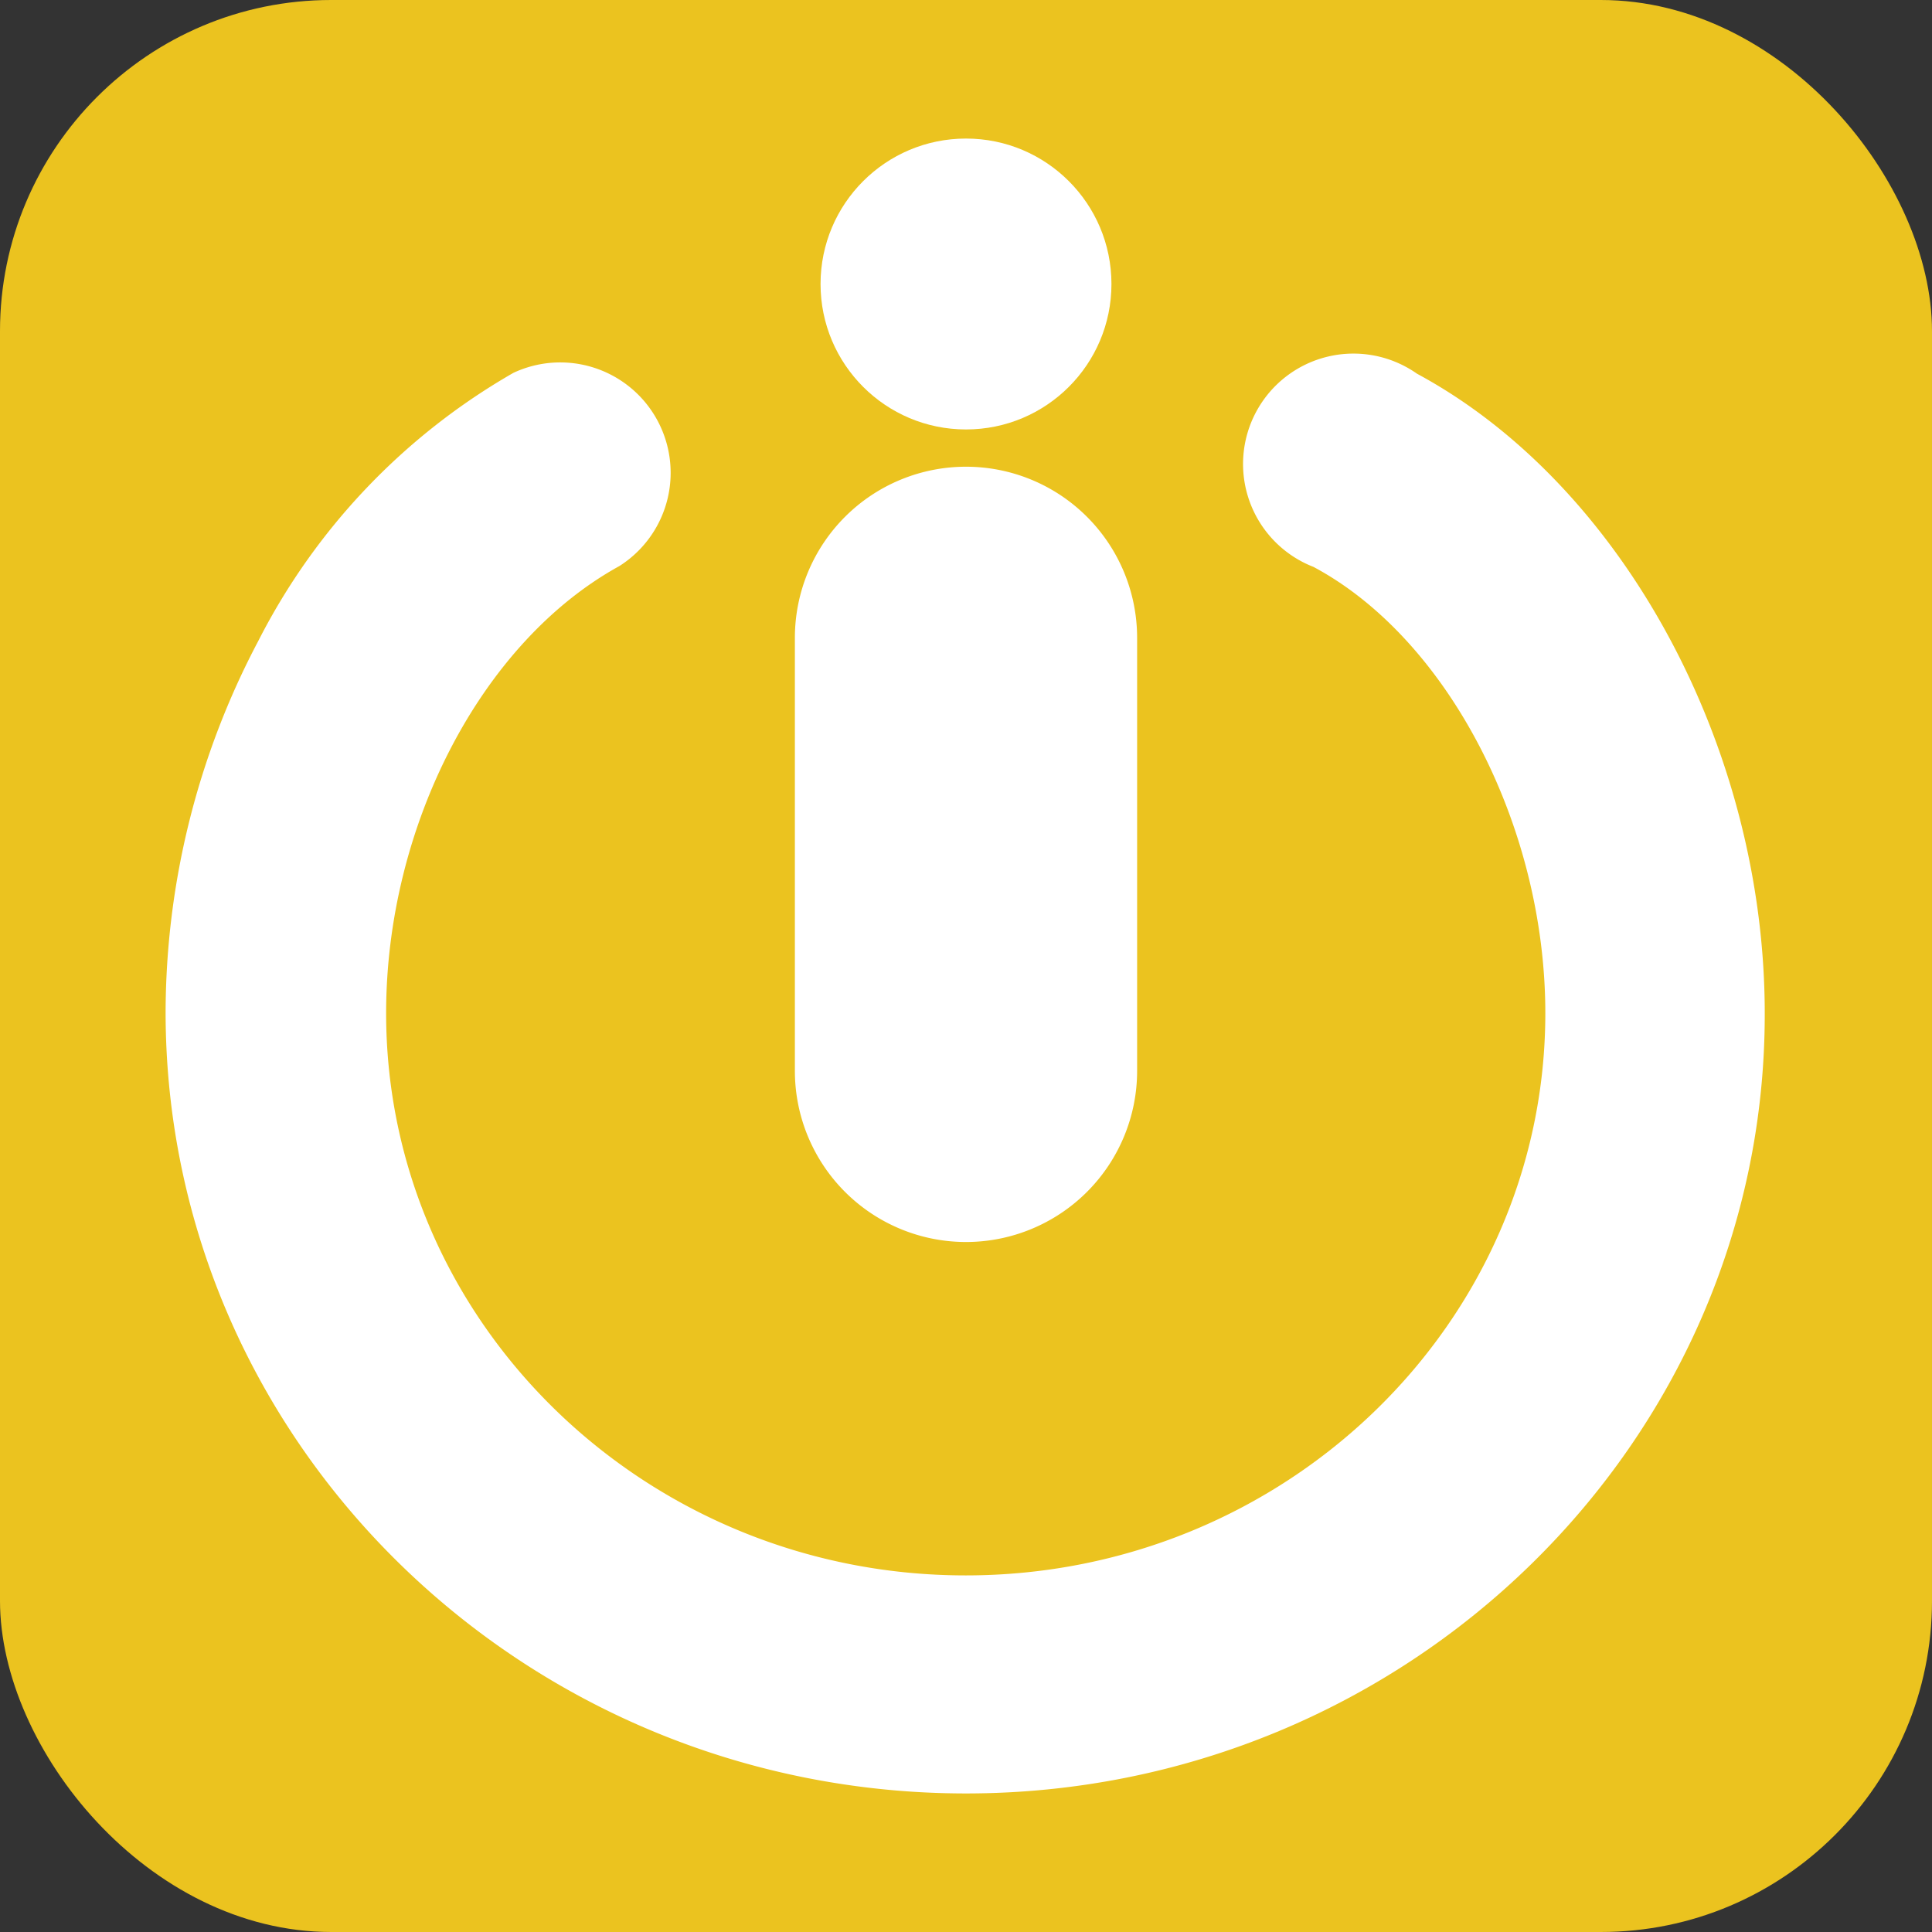
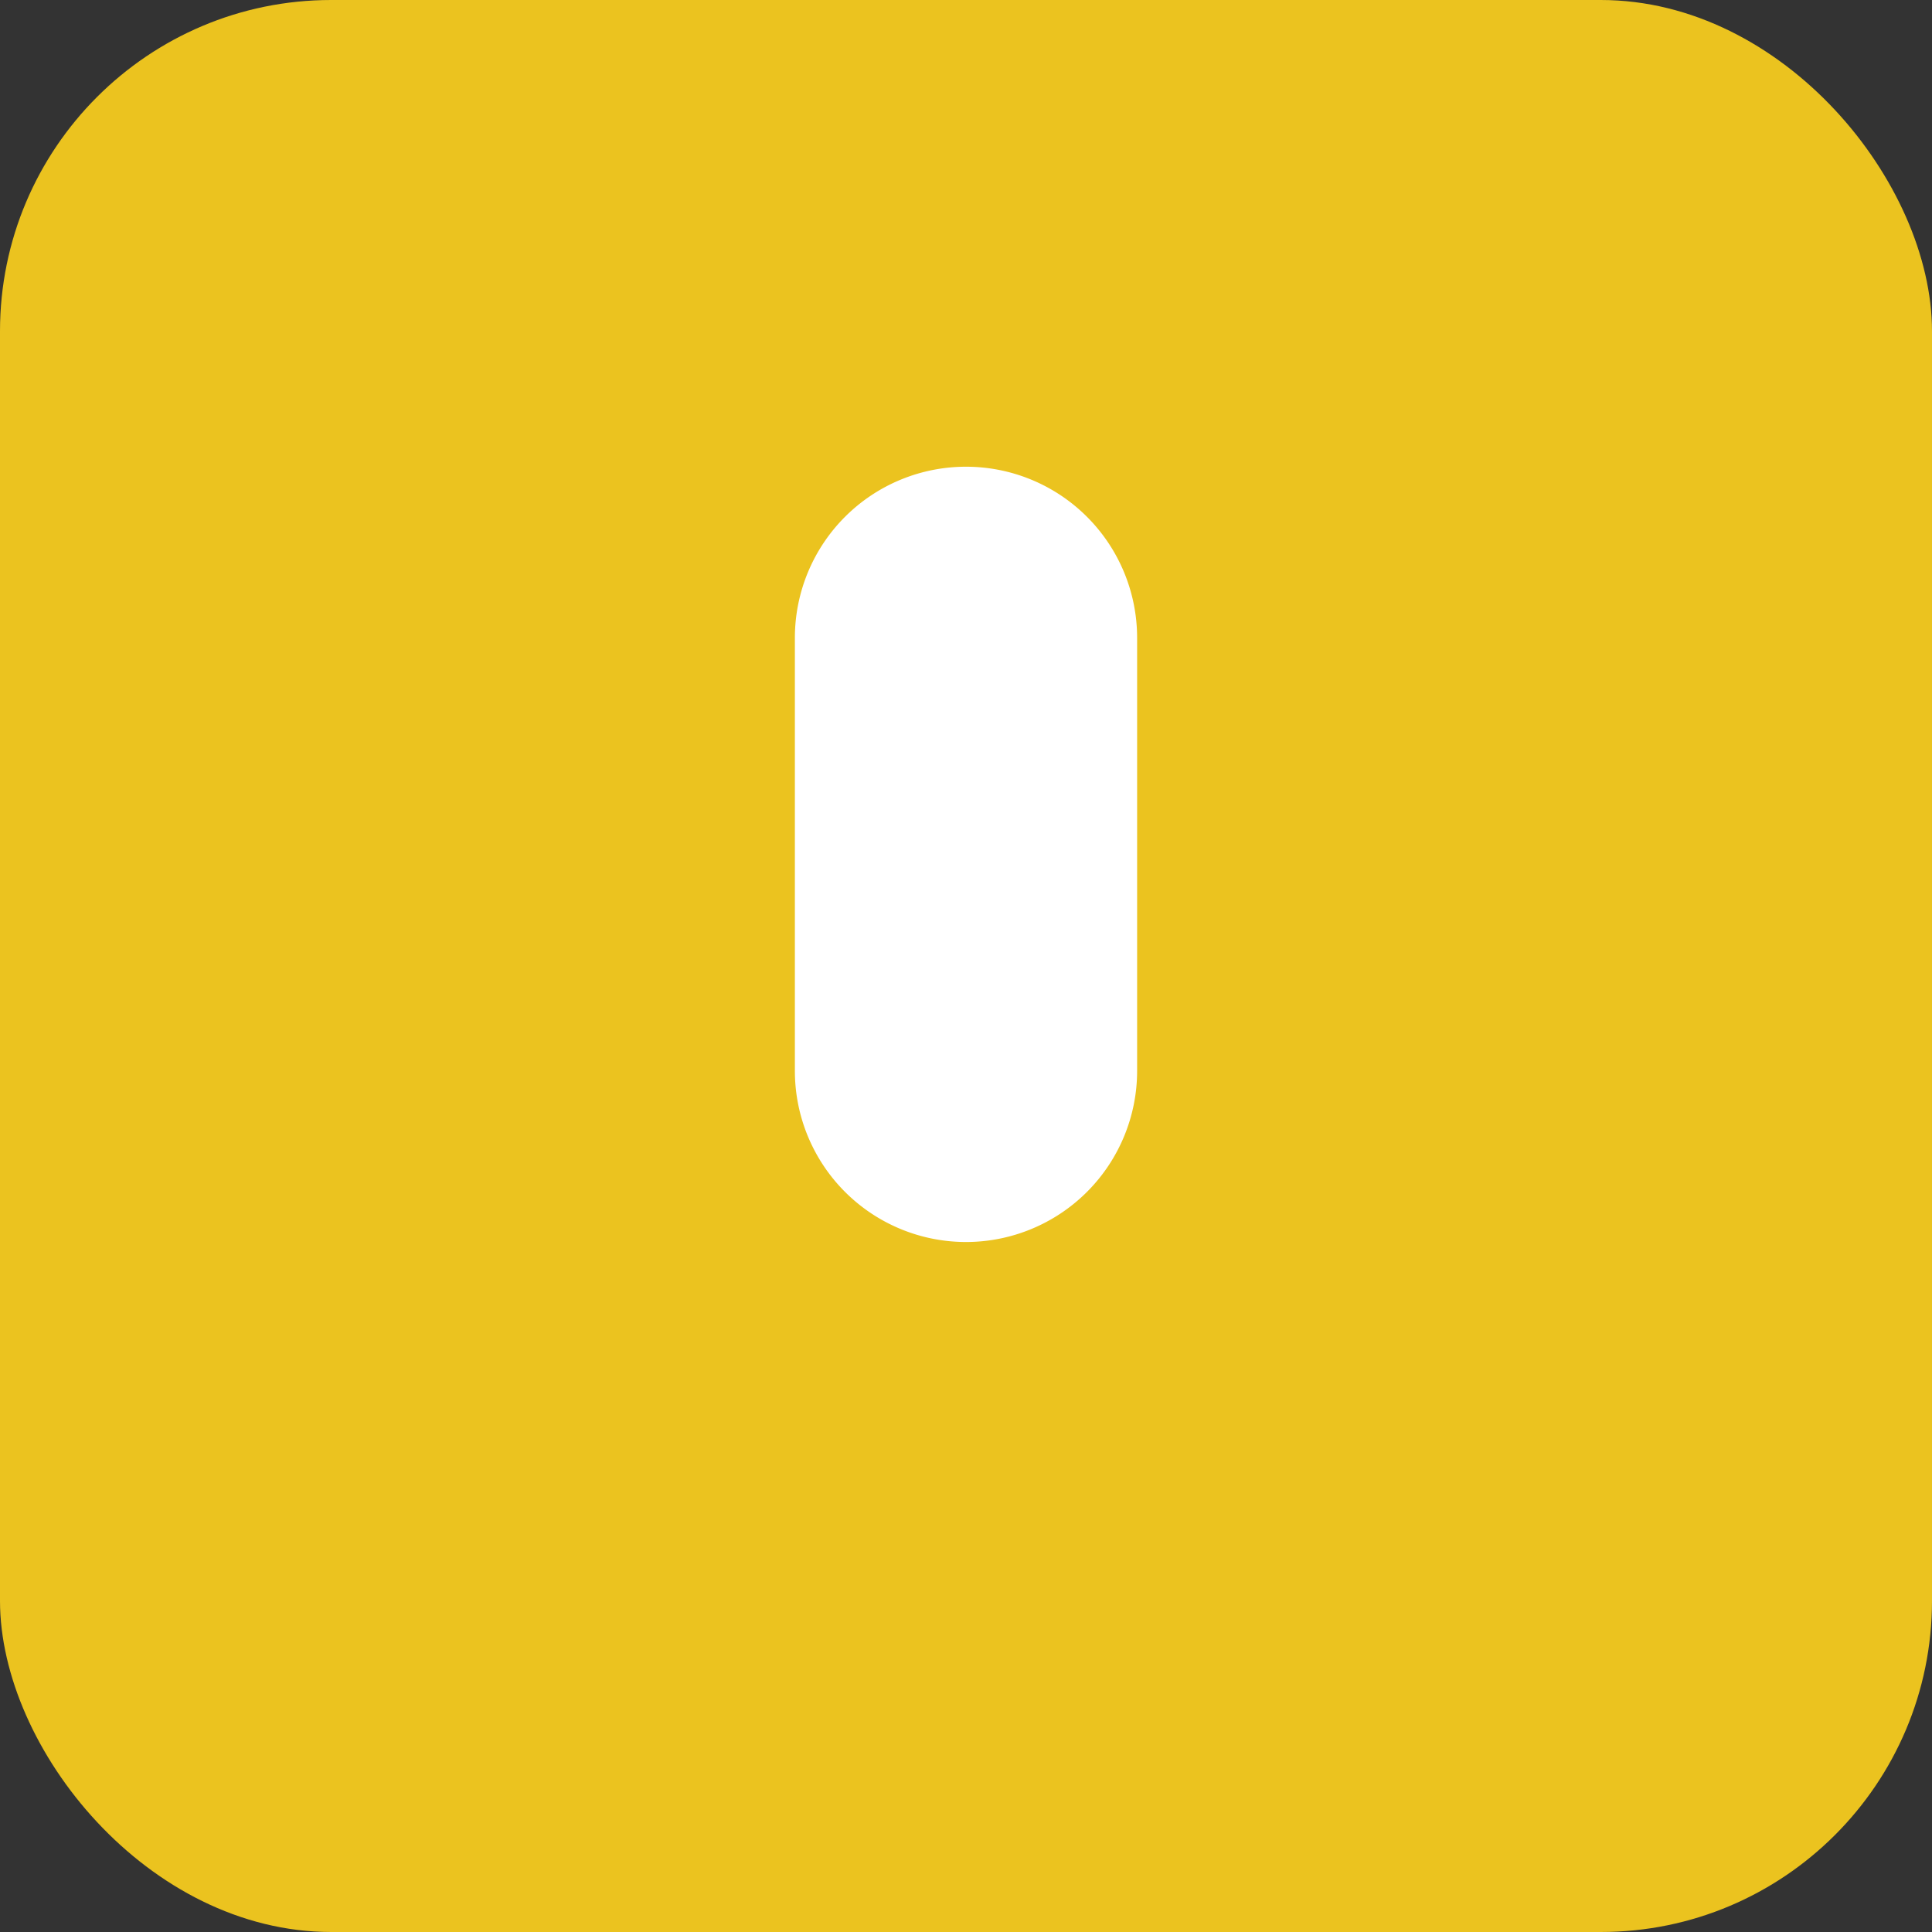
<svg xmlns="http://www.w3.org/2000/svg" id="Layer_1" data-name="Layer 1" viewBox="0 0 70 70">
  <rect x="0" y="0" width="70" height="70" fill="#333333" stroke="none" />
  <defs>
    <style>.cls-1{fill:#ebc31f;}.cls-2{fill:#fff;}</style>
  </defs>
  <rect class="cls-1" width="70" height="70" rx="12" />
-   <circle class="cls-2" cx="35" cy="10.29" r="5.27" />
  <path class="cls-2" d="M37.5,19.69a6.2,6.2,0,0,1,6.2,6.19v15.7a6.2,6.2,0,0,1-12.4,0V25.88A6.2,6.2,0,0,1,37.5,19.69Z" transform="translate(-2.5 -2.78)" />
-   <path class="cls-2" d="M37.5,24.49" transform="translate(-2.5 -2.78)" />
-   <path class="cls-2" d="M37.5,24.49" transform="translate(-2.5 -2.78)" />
-   <path class="cls-2" d="M37.5,67.76c-16,0-29-12.7-29-28.32A28.91,28.91,0,0,1,11.86,26a23.47,23.47,0,0,1,9.24-9.71,4,4,0,0,1,3.84,7c-5,2.75-8.45,9.41-8.45,16.2,0,11.23,9.42,20.37,21,20.37s21-9.14,21-20.37c0-6.77-3.53-13.57-8.4-16.17a4,4,0,1,1,3.75-7c7.42,4,12.6,13.5,12.6,23.18C66.46,55.06,53.47,67.76,37.5,67.76Z" transform="translate(-2.5 -2.78)" />
</svg>